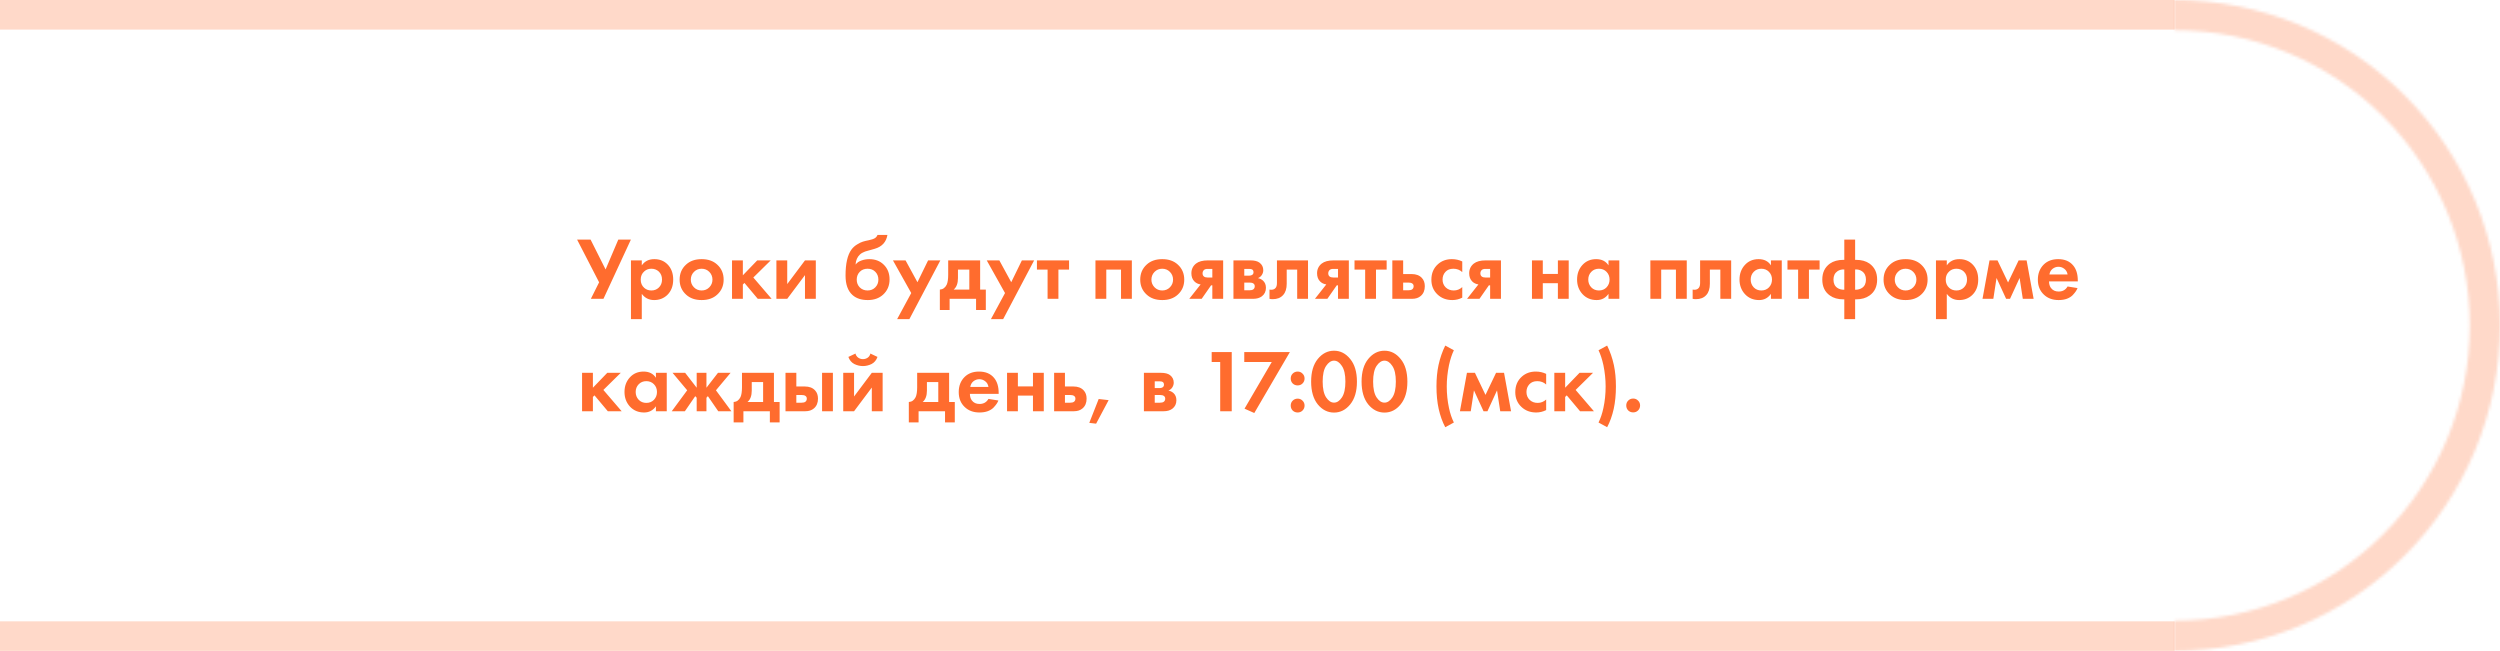
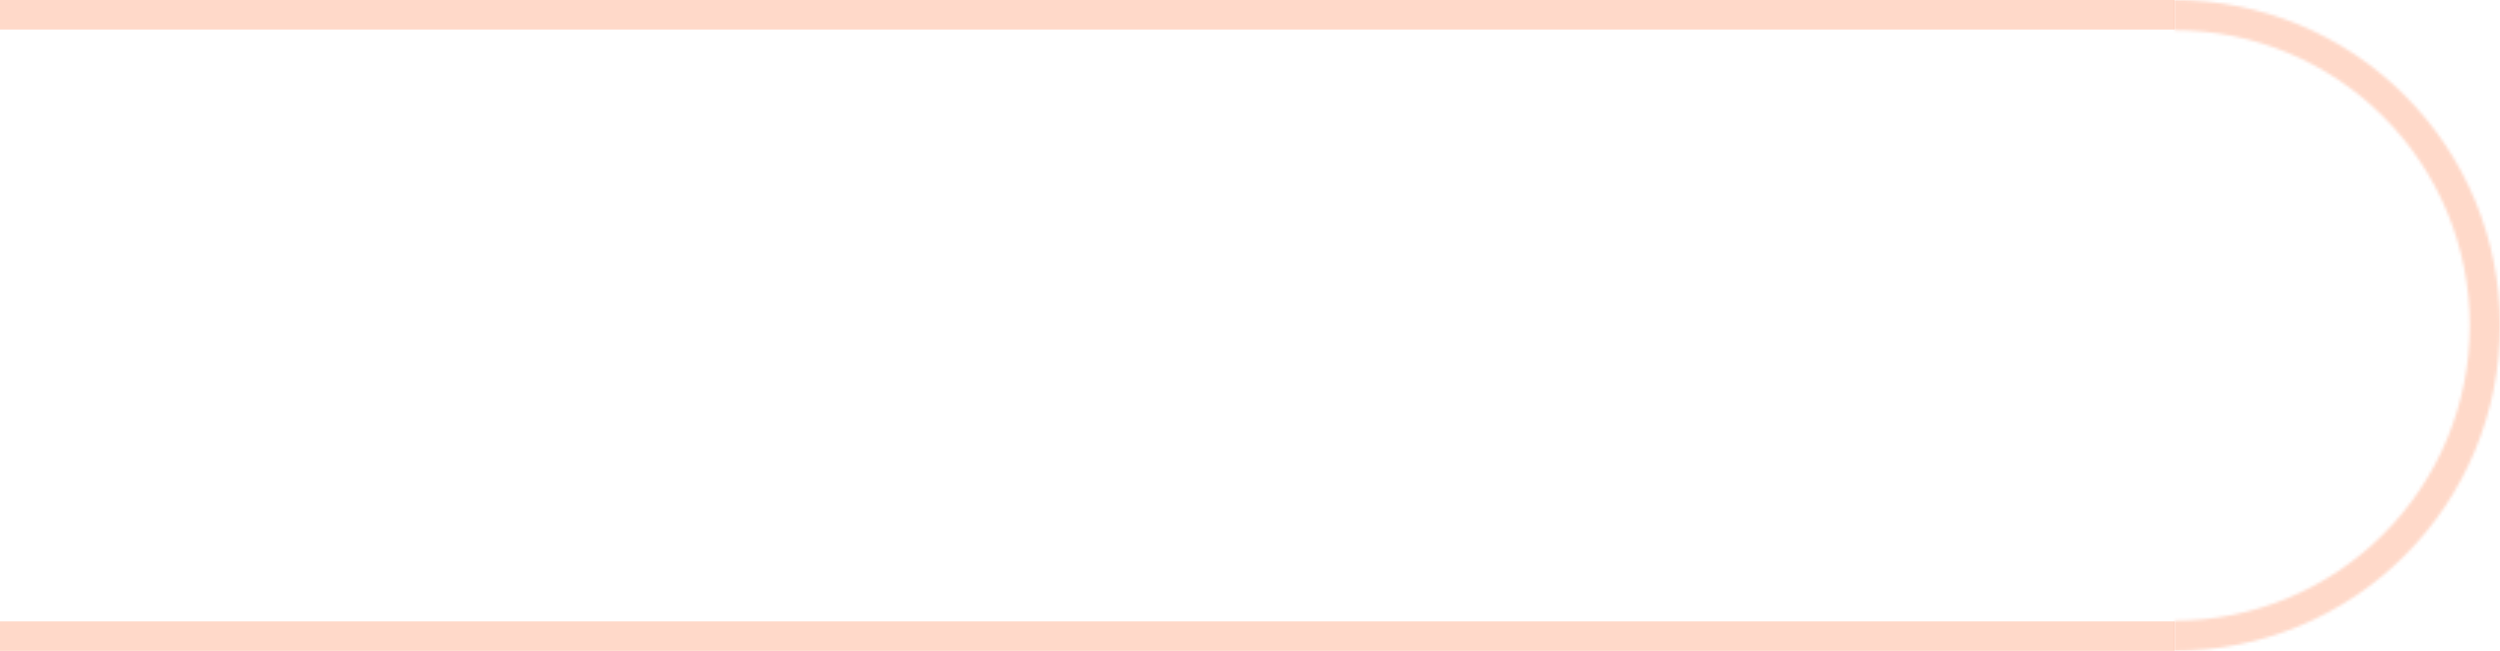
<svg xmlns="http://www.w3.org/2000/svg" width="845" height="220" viewBox="0 0 845 220" fill="none">
-   <path d="M195.06 80.99H199.62L204.69 91.07L208.98 80.99H213.24L203.97 101H199.71L202.5 95.42L195.06 80.99ZM216.923 99.32V107.87H213.263V88.01H216.923V89.69C217.903 88.29 219.313 87.59 221.153 87.59C222.953 87.59 224.433 88.17 225.593 89.33C226.893 90.63 227.543 92.35 227.543 94.49C227.543 96.69 226.863 98.44 225.503 99.74C224.303 100.86 222.833 101.42 221.093 101.42C219.353 101.42 217.963 100.72 216.923 99.32ZM220.163 90.83C219.223 90.83 218.433 91.12 217.793 91.7C216.973 92.4 216.563 93.33 216.563 94.49C216.563 95.67 216.963 96.61 217.763 97.31C218.423 97.89 219.223 98.18 220.163 98.18C221.143 98.18 221.963 97.87 222.623 97.25C223.383 96.55 223.763 95.63 223.763 94.49C223.763 93.37 223.393 92.46 222.653 91.76C221.973 91.14 221.143 90.83 220.163 90.83ZM231.903 89.42C233.223 88.2 234.973 87.59 237.153 87.59C239.333 87.59 241.083 88.2 242.403 89.42C243.863 90.74 244.593 92.44 244.593 94.52C244.593 96.58 243.863 98.27 242.403 99.59C241.083 100.81 239.333 101.42 237.153 101.42C234.973 101.42 233.223 100.81 231.903 99.59C230.443 98.27 229.713 96.58 229.713 94.52C229.713 92.44 230.443 90.74 231.903 89.42ZM234.543 97.1C235.243 97.82 236.113 98.18 237.153 98.18C238.193 98.18 239.063 97.82 239.763 97.1C240.463 96.38 240.813 95.52 240.813 94.52C240.813 93.5 240.463 92.63 239.763 91.91C239.063 91.19 238.193 90.83 237.153 90.83C236.113 90.83 235.243 91.19 234.543 91.91C233.843 92.63 233.493 93.5 233.493 94.52C233.493 95.52 233.843 96.38 234.543 97.1ZM247.424 88.01H251.084V93.05L255.944 88.01H260.504L254.624 93.8L260.804 101H256.124L251.624 95.63L251.084 96.17V101H247.424V88.01ZM262.424 88.01H266.084V96.02L272.084 88.01H275.744V101H272.084V92.99L266.084 101H262.424V88.01ZM296.593 79.4H299.953C299.553 81.8 298.133 83.36 295.693 84.08L294.343 84.47C294.243 84.49 293.953 84.57 293.473 84.71C293.013 84.83 292.663 84.93 292.423 85.01C292.203 85.09 291.913 85.22 291.553 85.4C291.193 85.58 290.893 85.79 290.653 86.03C289.773 86.85 289.283 87.96 289.183 89.36H289.243C289.703 88.76 290.353 88.32 291.193 88.04C292.033 87.74 292.903 87.59 293.803 87.59C295.803 87.59 297.423 88.2 298.663 89.42C300.003 90.7 300.673 92.38 300.673 94.46C300.673 96.54 299.943 98.25 298.483 99.59C297.143 100.81 295.423 101.42 293.323 101.42C291.123 101.42 289.393 100.85 288.133 99.71C286.573 98.31 285.793 96.12 285.793 93.14C285.793 89.12 286.453 86.2 287.773 84.38C288.293 83.66 288.943 83.07 289.723 82.61C290.503 82.13 291.143 81.82 291.643 81.68C292.143 81.52 292.803 81.36 293.623 81.2C294.583 81 295.273 80.77 295.693 80.51C296.133 80.23 296.433 79.86 296.593 79.4ZM290.593 97.13C291.293 97.83 292.173 98.18 293.233 98.18C294.293 98.18 295.163 97.83 295.843 97.13C296.543 96.43 296.893 95.56 296.893 94.52C296.893 93.46 296.553 92.58 295.873 91.88C295.193 91.18 294.313 90.83 293.233 90.83C292.153 90.83 291.273 91.18 290.593 91.88C289.913 92.58 289.573 93.46 289.573 94.52C289.573 95.56 289.913 96.43 290.593 97.13ZM303.228 107.87L307.998 99.05L301.818 88.01H306.078L310.098 95.39L313.698 88.01H317.838L307.368 107.87H303.228ZM320.489 88.01H331.289V97.88H333.209V104.78H329.909V101H320.969V104.78H317.669V97.88C318.689 97.82 319.459 97.27 319.979 96.23C320.319 95.49 320.489 94.38 320.489 92.9V88.01ZM327.629 97.88V91.13H323.789V94.01C323.789 95.77 323.309 97.06 322.349 97.88H327.629ZM334.927 107.87L339.697 99.05L333.517 88.01H337.777L341.797 95.39L345.397 88.01H349.537L339.067 107.87H334.927ZM361.343 91.13H357.743V101H354.083V91.13H350.483V88.01H361.343V91.13ZM370.265 88.01H382.565V101H378.905V91.13H373.925V101H370.265V88.01ZM387.586 89.42C388.906 88.2 390.656 87.59 392.836 87.59C395.016 87.59 396.766 88.2 398.086 89.42C399.546 90.74 400.276 92.44 400.276 94.52C400.276 96.58 399.546 98.27 398.086 99.59C396.766 100.81 395.016 101.42 392.836 101.42C390.656 101.42 388.906 100.81 387.586 99.59C386.126 98.27 385.396 96.58 385.396 94.52C385.396 92.44 386.126 90.74 387.586 89.42ZM390.226 97.1C390.926 97.82 391.796 98.18 392.836 98.18C393.876 98.18 394.746 97.82 395.446 97.1C396.146 96.38 396.496 95.52 396.496 94.52C396.496 93.5 396.146 92.63 395.446 91.91C394.746 91.19 393.876 90.83 392.836 90.83C391.796 90.83 390.926 91.19 390.226 91.91C389.526 92.63 389.176 93.5 389.176 94.52C389.176 95.52 389.526 96.38 390.226 97.1ZM401.967 101L405.807 96.14C404.967 96.02 404.267 95.68 403.707 95.12C403.027 94.44 402.687 93.52 402.687 92.36C402.687 91.02 403.207 89.93 404.247 89.09C405.167 88.37 406.507 88.01 408.267 88.01H413.427V101H409.767V96.44H409.347L406.167 101H401.967ZM409.767 93.8V90.89H408.177C407.617 90.89 407.207 91.01 406.947 91.25C406.627 91.55 406.467 91.93 406.467 92.39C406.467 92.87 406.627 93.23 406.947 93.47C407.227 93.69 407.637 93.8 408.177 93.8H409.767ZM416.906 88.01H422.636C424.016 88.01 425.046 88.27 425.726 88.79C426.566 89.43 426.986 90.28 426.986 91.34C426.986 91.9 426.826 92.43 426.506 92.93C426.206 93.41 425.766 93.77 425.186 94.01C425.826 94.13 426.396 94.41 426.896 94.85C427.556 95.45 427.886 96.26 427.886 97.28C427.886 98.5 427.426 99.46 426.506 100.16C425.746 100.72 424.776 101 423.596 101H416.906V88.01ZM420.566 93.17H422.246C422.626 93.17 422.946 93.09 423.206 92.93C423.526 92.73 423.686 92.43 423.686 92.03C423.686 91.61 423.546 91.3 423.266 91.1C423.066 90.96 422.706 90.89 422.186 90.89H420.566V93.17ZM420.566 98.12H422.276C422.896 98.12 423.346 98.01 423.626 97.79C423.946 97.55 424.106 97.2 424.106 96.74C424.106 96.32 423.946 96.01 423.626 95.81C423.346 95.61 422.926 95.51 422.366 95.51H420.566V98.12ZM442.108 88.01V101H438.448V91.13H434.908V95.9C434.908 97.58 434.498 98.86 433.678 99.74C432.858 100.66 431.688 101.12 430.168 101.12C429.768 101.12 429.408 101.08 429.088 101V97.88C429.328 97.92 429.518 97.94 429.658 97.94C430.318 97.94 430.818 97.73 431.158 97.31C431.458 96.95 431.608 96.4 431.608 95.66V88.01H442.108ZM444.448 101L448.288 96.14C447.448 96.02 446.748 95.68 446.188 95.12C445.508 94.44 445.168 93.52 445.168 92.36C445.168 91.02 445.688 89.93 446.728 89.09C447.648 88.37 448.988 88.01 450.748 88.01H455.908V101H452.248V96.44H451.828L448.648 101H444.448ZM452.248 93.8V90.89H450.658C450.098 90.89 449.688 91.01 449.428 91.25C449.108 91.55 448.948 91.93 448.948 92.39C448.948 92.87 449.108 93.23 449.428 93.47C449.708 93.69 450.118 93.8 450.658 93.8H452.248ZM468.686 91.13H465.086V101H461.426V91.13H457.826V88.01H468.686V91.13ZM470.607 88.01H474.267V92.63H477.117C478.637 92.63 479.797 93.07 480.597 93.95C481.257 94.65 481.587 95.58 481.587 96.74C481.587 98.16 481.127 99.26 480.207 100.04C479.467 100.68 478.497 101 477.297 101H470.607V88.01ZM474.267 98.12H475.977C476.597 98.12 477.047 98.01 477.327 97.79C477.647 97.55 477.807 97.2 477.807 96.74C477.807 96.32 477.647 96.01 477.327 95.81C477.047 95.61 476.627 95.51 476.067 95.51H474.267V98.12ZM494.245 88.37V91.97C493.425 91.21 492.425 90.83 491.245 90.83C490.085 90.83 489.185 91.19 488.545 91.91C487.905 92.61 487.585 93.47 487.585 94.49C487.585 95.55 487.935 96.43 488.635 97.13C489.355 97.83 490.265 98.18 491.365 98.18C492.445 98.18 493.405 97.8 494.245 97.04V100.61C493.165 101.15 492.045 101.42 490.885 101.42C488.865 101.42 487.195 100.79 485.875 99.53C484.495 98.23 483.805 96.57 483.805 94.55C483.805 92.35 484.555 90.59 486.055 89.27C487.315 88.15 488.875 87.59 490.735 87.59C491.995 87.59 493.165 87.85 494.245 88.37ZM495.864 101L499.704 96.14C498.864 96.02 498.164 95.68 497.604 95.12C496.924 94.44 496.584 93.52 496.584 92.36C496.584 91.02 497.104 89.93 498.144 89.09C499.064 88.37 500.404 88.01 502.164 88.01H507.324V101H503.664V96.44H503.244L500.064 101H495.864ZM503.664 93.8V90.89H502.074C501.514 90.89 501.104 91.01 500.844 91.25C500.524 91.55 500.364 91.93 500.364 92.39C500.364 92.87 500.524 93.23 500.844 93.47C501.124 93.69 501.534 93.8 502.074 93.8H503.664ZM517.804 101V88.01H521.464V92.6H526.564V88.01H530.224V101H526.564V95.72H521.464V101H517.804ZM543.673 89.69V88.01H547.333V101H543.673V99.32C542.693 100.72 541.363 101.42 539.683 101.42C537.723 101.42 536.123 100.75 534.883 99.41C533.663 98.07 533.053 96.43 533.053 94.49C533.053 92.53 533.653 90.89 534.853 89.57C536.053 88.25 537.603 87.59 539.503 87.59C541.383 87.59 542.773 88.29 543.673 89.69ZM543.013 91.88C542.333 91.18 541.473 90.83 540.433 90.83C539.393 90.83 538.533 91.18 537.853 91.88C537.173 92.58 536.833 93.45 536.833 94.49C536.833 95.53 537.173 96.41 537.853 97.13C538.533 97.83 539.393 98.18 540.433 98.18C541.473 98.18 542.333 97.83 543.013 97.13C543.693 96.41 544.033 95.53 544.033 94.49C544.033 93.45 543.693 92.58 543.013 91.88ZM557.824 88.01H570.124V101H566.464V91.13H561.484V101H557.824V88.01ZM585.135 88.01V101H581.475V91.13H577.935V95.9C577.935 97.58 577.525 98.86 576.705 99.74C575.885 100.66 574.715 101.12 573.195 101.12C572.795 101.12 572.435 101.08 572.115 101V97.88C572.355 97.92 572.545 97.94 572.685 97.94C573.345 97.94 573.845 97.73 574.185 97.31C574.485 96.95 574.635 96.4 574.635 95.66V88.01H585.135ZM598.575 89.69V88.01H602.235V101H598.575V99.32C597.595 100.72 596.265 101.42 594.585 101.42C592.625 101.42 591.025 100.75 589.785 99.41C588.565 98.07 587.955 96.43 587.955 94.49C587.955 92.53 588.555 90.89 589.755 89.57C590.955 88.25 592.505 87.59 594.405 87.59C596.285 87.59 597.675 88.29 598.575 89.69ZM597.915 91.88C597.235 91.18 596.375 90.83 595.335 90.83C594.295 90.83 593.435 91.18 592.755 91.88C592.075 92.58 591.735 93.45 591.735 94.49C591.735 95.53 592.075 96.41 592.755 97.13C593.435 97.83 594.295 98.18 595.335 98.18C596.375 98.18 597.235 97.83 597.915 97.13C598.595 96.41 598.935 95.53 598.935 94.49C598.935 93.45 598.595 92.58 597.915 91.88ZM615.024 91.13H611.424V101H607.764V91.13H604.164V88.01H615.024V91.13ZM623.374 107.87V101.18H623.074C621.234 101.18 619.714 100.75 618.514 99.89C616.794 98.69 615.934 96.89 615.934 94.49C615.934 92.13 616.794 90.33 618.514 89.09C619.714 88.25 621.234 87.83 623.074 87.83H623.374V80.99H627.034V87.83H627.334C629.194 87.83 630.714 88.25 631.894 89.09C633.614 90.33 634.474 92.13 634.474 94.49C634.474 96.89 633.614 98.69 631.894 99.89C630.694 100.75 629.174 101.18 627.334 101.18H627.034V107.87H623.374ZM623.374 97.94V91.07C622.474 91.03 621.704 91.23 621.064 91.67C620.164 92.29 619.714 93.23 619.714 94.49C619.714 95.79 620.154 96.73 621.034 97.31C621.634 97.73 622.414 97.94 623.374 97.94ZM627.034 91.07V97.94C627.994 97.94 628.774 97.73 629.374 97.31C630.254 96.73 630.694 95.79 630.694 94.49C630.694 93.23 630.244 92.29 629.344 91.67C628.704 91.23 627.934 91.03 627.034 91.07ZM638.836 89.42C640.156 88.2 641.906 87.59 644.086 87.59C646.266 87.59 648.016 88.2 649.336 89.42C650.796 90.74 651.526 92.44 651.526 94.52C651.526 96.58 650.796 98.27 649.336 99.59C648.016 100.81 646.266 101.42 644.086 101.42C641.906 101.42 640.156 100.81 638.836 99.59C637.376 98.27 636.646 96.58 636.646 94.52C636.646 92.44 637.376 90.74 638.836 89.42ZM641.476 97.1C642.176 97.82 643.046 98.18 644.086 98.18C645.126 98.18 645.996 97.82 646.696 97.1C647.396 96.38 647.746 95.52 647.746 94.52C647.746 93.5 647.396 92.63 646.696 91.91C645.996 91.19 645.126 90.83 644.086 90.83C643.046 90.83 642.176 91.19 641.476 91.91C640.776 92.63 640.426 93.5 640.426 94.52C640.426 95.52 640.776 96.38 641.476 97.1ZM658.017 99.32V107.87H654.357V88.01H658.017V89.69C658.997 88.29 660.407 87.59 662.247 87.59C664.047 87.59 665.527 88.17 666.687 89.33C667.987 90.63 668.637 92.35 668.637 94.49C668.637 96.69 667.957 98.44 666.597 99.74C665.397 100.86 663.927 101.42 662.187 101.42C660.447 101.42 659.057 100.72 658.017 99.32ZM661.257 90.83C660.317 90.83 659.527 91.12 658.887 91.7C658.067 92.4 657.657 93.33 657.657 94.49C657.657 95.67 658.057 96.61 658.857 97.31C659.517 97.89 660.317 98.18 661.257 98.18C662.237 98.18 663.057 97.87 663.717 97.25C664.477 96.55 664.857 95.63 664.857 94.49C664.857 93.37 664.487 92.46 663.747 91.76C663.067 91.14 662.237 90.83 661.257 90.83ZM670.087 101L672.457 88.01H675.157L678.727 95.48L682.297 88.01H684.997L687.367 101H683.707L682.627 93.95L679.387 101H678.067L674.827 93.95L673.747 101H670.087ZM698.845 96.83L702.205 97.37C702.065 97.73 701.875 98.09 701.635 98.45C701.415 98.79 701.065 99.22 700.585 99.74C700.105 100.24 699.455 100.65 698.635 100.97C697.815 101.27 696.875 101.42 695.815 101.42C693.775 101.42 692.115 100.81 690.835 99.59C689.475 98.31 688.795 96.62 688.795 94.52C688.795 92.44 689.455 90.74 690.775 89.42C692.015 88.2 693.645 87.59 695.665 87.59C697.865 87.59 699.555 88.3 700.735 89.72C701.775 90.96 702.295 92.66 702.295 94.82V95.12H692.575C692.575 96 692.785 96.73 693.205 97.31C693.805 98.13 694.675 98.54 695.815 98.54C697.175 98.54 698.185 97.97 698.845 96.83ZM692.695 92.78H698.845C698.705 91.94 698.335 91.3 697.735 90.86C697.155 90.4 696.495 90.17 695.755 90.17C695.035 90.17 694.375 90.4 693.775 90.86C693.195 91.32 692.835 91.96 692.695 92.78ZM196.74 126.01H200.4V131.05L205.26 126.01H209.82L203.94 131.8L210.12 139H205.44L200.94 133.63L200.4 134.17V139H196.74V126.01ZM221.7 127.69V126.01H225.36V139H221.7V137.32C220.72 138.72 219.39 139.42 217.71 139.42C215.75 139.42 214.15 138.75 212.91 137.41C211.69 136.07 211.08 134.43 211.08 132.49C211.08 130.53 211.68 128.89 212.88 127.57C214.08 126.25 215.63 125.59 217.53 125.59C219.41 125.59 220.8 126.29 221.7 127.69ZM221.04 129.88C220.36 129.18 219.5 128.83 218.46 128.83C217.42 128.83 216.56 129.18 215.88 129.88C215.2 130.58 214.86 131.45 214.86 132.49C214.86 133.53 215.2 134.41 215.88 135.13C216.56 135.83 217.42 136.18 218.46 136.18C219.5 136.18 220.36 135.83 221.04 135.13C221.72 134.41 222.06 133.53 222.06 132.49C222.06 131.45 221.72 130.58 221.04 129.88ZM235.479 126.01H238.779V131.05L242.679 126.01H246.939L241.989 131.92L247.209 139H242.769L239.259 133.9L238.779 134.44V139H235.479V134.44L234.999 133.9L231.489 139H227.049L232.269 131.92L227.319 126.01H231.579L235.479 131.05V126.01ZM250.792 126.01H261.592V135.88H263.512V142.78H260.212V139H251.272V142.78H247.972V135.88C248.992 135.82 249.762 135.27 250.282 134.23C250.622 133.49 250.792 132.38 250.792 130.9V126.01ZM257.932 135.88V129.13H254.092V132.01C254.092 133.77 253.612 135.06 252.652 135.88H257.932ZM265.5 126.01H269.16V130.63H272.01C273.53 130.63 274.69 131.07 275.49 131.95C276.15 132.65 276.48 133.58 276.48 134.74C276.48 136.16 276.02 137.26 275.1 138.04C274.36 138.68 273.39 139 272.19 139H265.5V126.01ZM269.16 136.12H270.87C271.49 136.12 271.94 136.01 272.22 135.79C272.54 135.55 272.7 135.2 272.7 134.74C272.7 134.32 272.54 134.01 272.22 133.81C271.94 133.61 271.52 133.51 270.96 133.51H269.16V136.12ZM277.86 126.01H281.52V139H277.86V126.01ZM285.011 126.01H288.671V134.02L294.671 126.01H298.331V139H294.671V130.99L288.671 139H285.011V126.01ZM294.191 119.5L296.591 120.64C296.191 121.76 295.521 122.56 294.581 123.04C293.641 123.5 292.671 123.73 291.671 123.73C290.671 123.73 289.701 123.5 288.761 123.04C287.821 122.56 287.151 121.76 286.751 120.64L289.151 119.5C289.271 120.04 289.561 120.49 290.021 120.85C290.501 121.21 291.051 121.39 291.671 121.39C292.251 121.39 292.781 121.23 293.261 120.91C293.741 120.59 294.051 120.12 294.191 119.5ZM310.001 126.01H320.801V135.88H322.721V142.78H319.421V139H310.481V142.78H307.181V135.88C308.201 135.82 308.971 135.27 309.491 134.23C309.831 133.49 310.001 132.38 310.001 130.9V126.01ZM317.141 135.88V129.13H313.301V132.01C313.301 133.77 312.821 135.06 311.861 135.88H317.141ZM334.099 134.83L337.459 135.37C337.319 135.73 337.129 136.09 336.889 136.45C336.669 136.79 336.319 137.22 335.839 137.74C335.359 138.24 334.709 138.65 333.889 138.97C333.069 139.27 332.129 139.42 331.069 139.42C329.029 139.42 327.369 138.81 326.089 137.59C324.729 136.31 324.049 134.62 324.049 132.52C324.049 130.44 324.709 128.74 326.029 127.42C327.269 126.2 328.899 125.59 330.919 125.59C333.119 125.59 334.809 126.3 335.989 127.72C337.029 128.96 337.549 130.66 337.549 132.82V133.12H327.829C327.829 134 328.039 134.73 328.459 135.31C329.059 136.13 329.929 136.54 331.069 136.54C332.429 136.54 333.439 135.97 334.099 134.83ZM327.949 130.78H334.099C333.959 129.94 333.589 129.3 332.989 128.86C332.409 128.4 331.749 128.17 331.009 128.17C330.289 128.17 329.629 128.4 329.029 128.86C328.449 129.32 328.089 129.96 327.949 130.78ZM340.383 139V126.01H344.043V130.6H349.143V126.01H352.803V139H349.143V133.72H344.043V139H340.383ZM356.291 126.01H359.951V130.63H362.801C364.321 130.63 365.481 131.07 366.281 131.95C366.941 132.65 367.271 133.58 367.271 134.74C367.271 136.16 366.811 137.26 365.891 138.04C365.151 138.68 364.181 139 362.981 139H356.291V126.01ZM359.951 136.12H361.661C362.281 136.12 362.731 136.01 363.011 135.79C363.331 135.55 363.491 135.2 363.491 134.74C363.491 134.32 363.331 134.01 363.011 133.81C362.731 133.61 362.311 133.51 361.751 133.51H359.951V136.12ZM368.177 142.93L371.357 134.86L374.717 135.25L370.487 143.2L368.177 142.93ZM386.642 126.01H392.372C393.752 126.01 394.782 126.27 395.462 126.79C396.302 127.43 396.722 128.28 396.722 129.34C396.722 129.9 396.562 130.43 396.242 130.93C395.942 131.41 395.502 131.77 394.922 132.01C395.562 132.13 396.132 132.41 396.632 132.85C397.292 133.45 397.622 134.26 397.622 135.28C397.622 136.5 397.162 137.46 396.242 138.16C395.482 138.72 394.512 139 393.332 139H386.642V126.01ZM390.302 131.17H391.982C392.362 131.17 392.682 131.09 392.942 130.93C393.262 130.73 393.422 130.43 393.422 130.03C393.422 129.61 393.282 129.3 393.002 129.1C392.802 128.96 392.442 128.89 391.922 128.89H390.302V131.17ZM390.302 136.12H392.012C392.632 136.12 393.082 136.01 393.362 135.79C393.682 135.55 393.842 135.2 393.842 134.74C393.842 134.32 393.682 134.01 393.362 133.81C393.082 133.61 392.662 133.51 392.102 133.51H390.302V136.12ZM412.426 139V122.35H409.546V118.99H416.326V139H412.426ZM420.65 138.13L429.86 122.35H420.56V118.99H435.98L423.95 139.6L420.65 138.13ZM436.924 129.61C436.484 129.15 436.264 128.59 436.264 127.93C436.264 127.27 436.484 126.72 436.924 126.28C437.384 125.82 437.944 125.59 438.604 125.59C439.264 125.59 439.814 125.82 440.254 126.28C440.714 126.72 440.944 127.27 440.944 127.93C440.944 128.59 440.714 129.15 440.254 129.61C439.814 130.05 439.264 130.27 438.604 130.27C437.944 130.27 437.384 130.05 436.924 129.61ZM436.924 138.76C436.484 138.3 436.264 137.74 436.264 137.08C436.264 136.42 436.484 135.87 436.924 135.43C437.384 134.97 437.944 134.74 438.604 134.74C439.264 134.74 439.814 134.97 440.254 135.43C440.714 135.87 440.944 136.42 440.944 137.08C440.944 137.74 440.714 138.3 440.254 138.76C439.814 139.2 439.264 139.42 438.604 139.42C437.944 139.42 437.384 139.2 436.924 138.76ZM456.363 136.69C454.863 138.53 453.043 139.45 450.903 139.45C448.763 139.45 446.933 138.53 445.413 136.69C443.913 134.83 443.163 132.26 443.163 128.98C443.163 125.72 443.913 123.17 445.413 121.33C446.933 119.47 448.763 118.54 450.903 118.54C453.043 118.54 454.863 119.47 456.363 121.33C457.883 123.17 458.643 125.73 458.643 129.01C458.643 132.27 457.883 134.83 456.363 136.69ZM453.543 123.67C452.763 122.49 451.883 121.9 450.903 121.9C449.923 121.9 449.033 122.49 448.233 123.67C447.453 124.83 447.063 126.6 447.063 128.98C447.063 131.36 447.453 133.14 448.233 134.32C449.013 135.5 449.903 136.09 450.903 136.09C451.903 136.09 452.793 135.5 453.573 134.32C454.353 133.14 454.743 131.36 454.743 128.98C454.743 126.6 454.343 124.83 453.543 123.67ZM473.414 136.69C471.914 138.53 470.094 139.45 467.954 139.45C465.814 139.45 463.984 138.53 462.464 136.69C460.964 134.83 460.214 132.26 460.214 128.98C460.214 125.72 460.964 123.17 462.464 121.33C463.984 119.47 465.814 118.54 467.954 118.54C470.094 118.54 471.914 119.47 473.414 121.33C474.934 123.17 475.694 125.73 475.694 129.01C475.694 132.27 474.934 134.83 473.414 136.69ZM470.594 123.67C469.814 122.49 468.934 121.9 467.954 121.9C466.974 121.9 466.084 122.49 465.284 123.67C464.504 124.83 464.114 126.6 464.114 128.98C464.114 131.36 464.504 133.14 465.284 134.32C466.064 135.5 466.954 136.09 467.954 136.09C468.954 136.09 469.844 135.5 470.624 134.32C471.404 133.14 471.794 131.36 471.794 128.98C471.794 126.6 471.394 124.83 470.594 123.67ZM491.406 142.81L488.496 144.4C487.536 142.6 486.796 140.54 486.276 138.22C485.776 135.94 485.526 133.4 485.526 130.6C485.526 127.98 485.756 125.58 486.216 123.4C486.736 121.02 487.496 118.82 488.496 116.8L491.406 118.39C490.746 119.75 490.196 121.43 489.756 123.43C489.256 125.87 489.006 128.26 489.006 130.6C489.006 133.16 489.256 135.59 489.756 137.89C490.136 139.71 490.686 141.35 491.406 142.81ZM493.456 139L495.826 126.01H498.526L502.096 133.48L505.666 126.01H508.366L510.736 139H507.076L505.996 131.95L502.756 139H501.436L498.196 131.95L497.116 139H493.456ZM522.604 126.37V129.97C521.784 129.21 520.784 128.83 519.604 128.83C518.444 128.83 517.544 129.19 516.904 129.91C516.264 130.61 515.944 131.47 515.944 132.49C515.944 133.55 516.294 134.43 516.994 135.13C517.714 135.83 518.624 136.18 519.724 136.18C520.804 136.18 521.764 135.8 522.604 135.04V138.61C521.524 139.15 520.404 139.42 519.244 139.42C517.224 139.42 515.554 138.79 514.234 137.53C512.854 136.23 512.164 134.57 512.164 132.55C512.164 130.35 512.914 128.59 514.414 127.27C515.674 126.15 517.234 125.59 519.094 125.59C520.354 125.59 521.524 125.85 522.604 126.37ZM525.363 126.01H529.023V131.05L533.883 126.01H538.443L532.563 131.8L538.743 139H534.063L529.563 133.63L529.023 134.17V139H525.363V126.01ZM543.213 144.4L540.303 142.81C541.023 141.35 541.573 139.71 541.953 137.89C542.453 135.59 542.703 133.16 542.703 130.6C542.703 128.26 542.453 125.87 541.953 123.43C541.513 121.43 540.963 119.75 540.303 118.39L543.213 116.8C544.213 118.82 544.973 121.02 545.493 123.4C545.953 125.58 546.183 127.98 546.183 130.6C546.183 133.4 545.933 135.94 545.433 138.22C544.913 140.54 544.173 142.6 543.213 144.4ZM550.332 138.73C549.892 138.27 549.672 137.71 549.672 137.05C549.672 136.39 549.892 135.84 550.332 135.4C550.792 134.94 551.352 134.71 552.012 134.71C552.672 134.71 553.222 134.94 553.662 135.4C554.122 135.84 554.352 136.39 554.352 137.05C554.352 137.71 554.122 138.27 553.662 138.73C553.222 139.17 552.672 139.39 552.012 139.39C551.352 139.39 550.792 139.17 550.332 138.73Z" fill="#FF6C2E" />
  <rect width="735" height="10" fill="#FF6C2E" fill-opacity="0.26" />
  <rect y="210" width="735" height="10" fill="#FF6C2E" fill-opacity="0.26" />
  <mask id="path-4-inside-1" fill="white">
    <path d="M735 0C764.174 3.47894e-07 792.153 11.589 812.782 32.218C833.411 52.847 845 80.826 845 110C845 139.174 833.411 167.153 812.782 187.782C792.153 208.411 764.174 220 735 220L735 209.792C761.467 209.792 786.849 199.278 805.563 180.563C824.278 161.849 834.792 136.466 834.792 110C834.792 83.534 824.278 58.151 805.563 39.437C786.849 20.722 761.466 10.208 735 10.208V0Z" />
  </mask>
  <path d="M735 0C764.174 3.47894e-07 792.153 11.589 812.782 32.218C833.411 52.847 845 80.826 845 110C845 139.174 833.411 167.153 812.782 187.782C792.153 208.411 764.174 220 735 220L735 209.792C761.467 209.792 786.849 199.278 805.563 180.563C824.278 161.849 834.792 136.466 834.792 110C834.792 83.534 824.278 58.151 805.563 39.437C786.849 20.722 761.466 10.208 735 10.208V0Z" stroke="#FF6C2E" stroke-opacity="0.26" stroke-width="30.662" mask="url(#path-4-inside-1)" />
</svg>